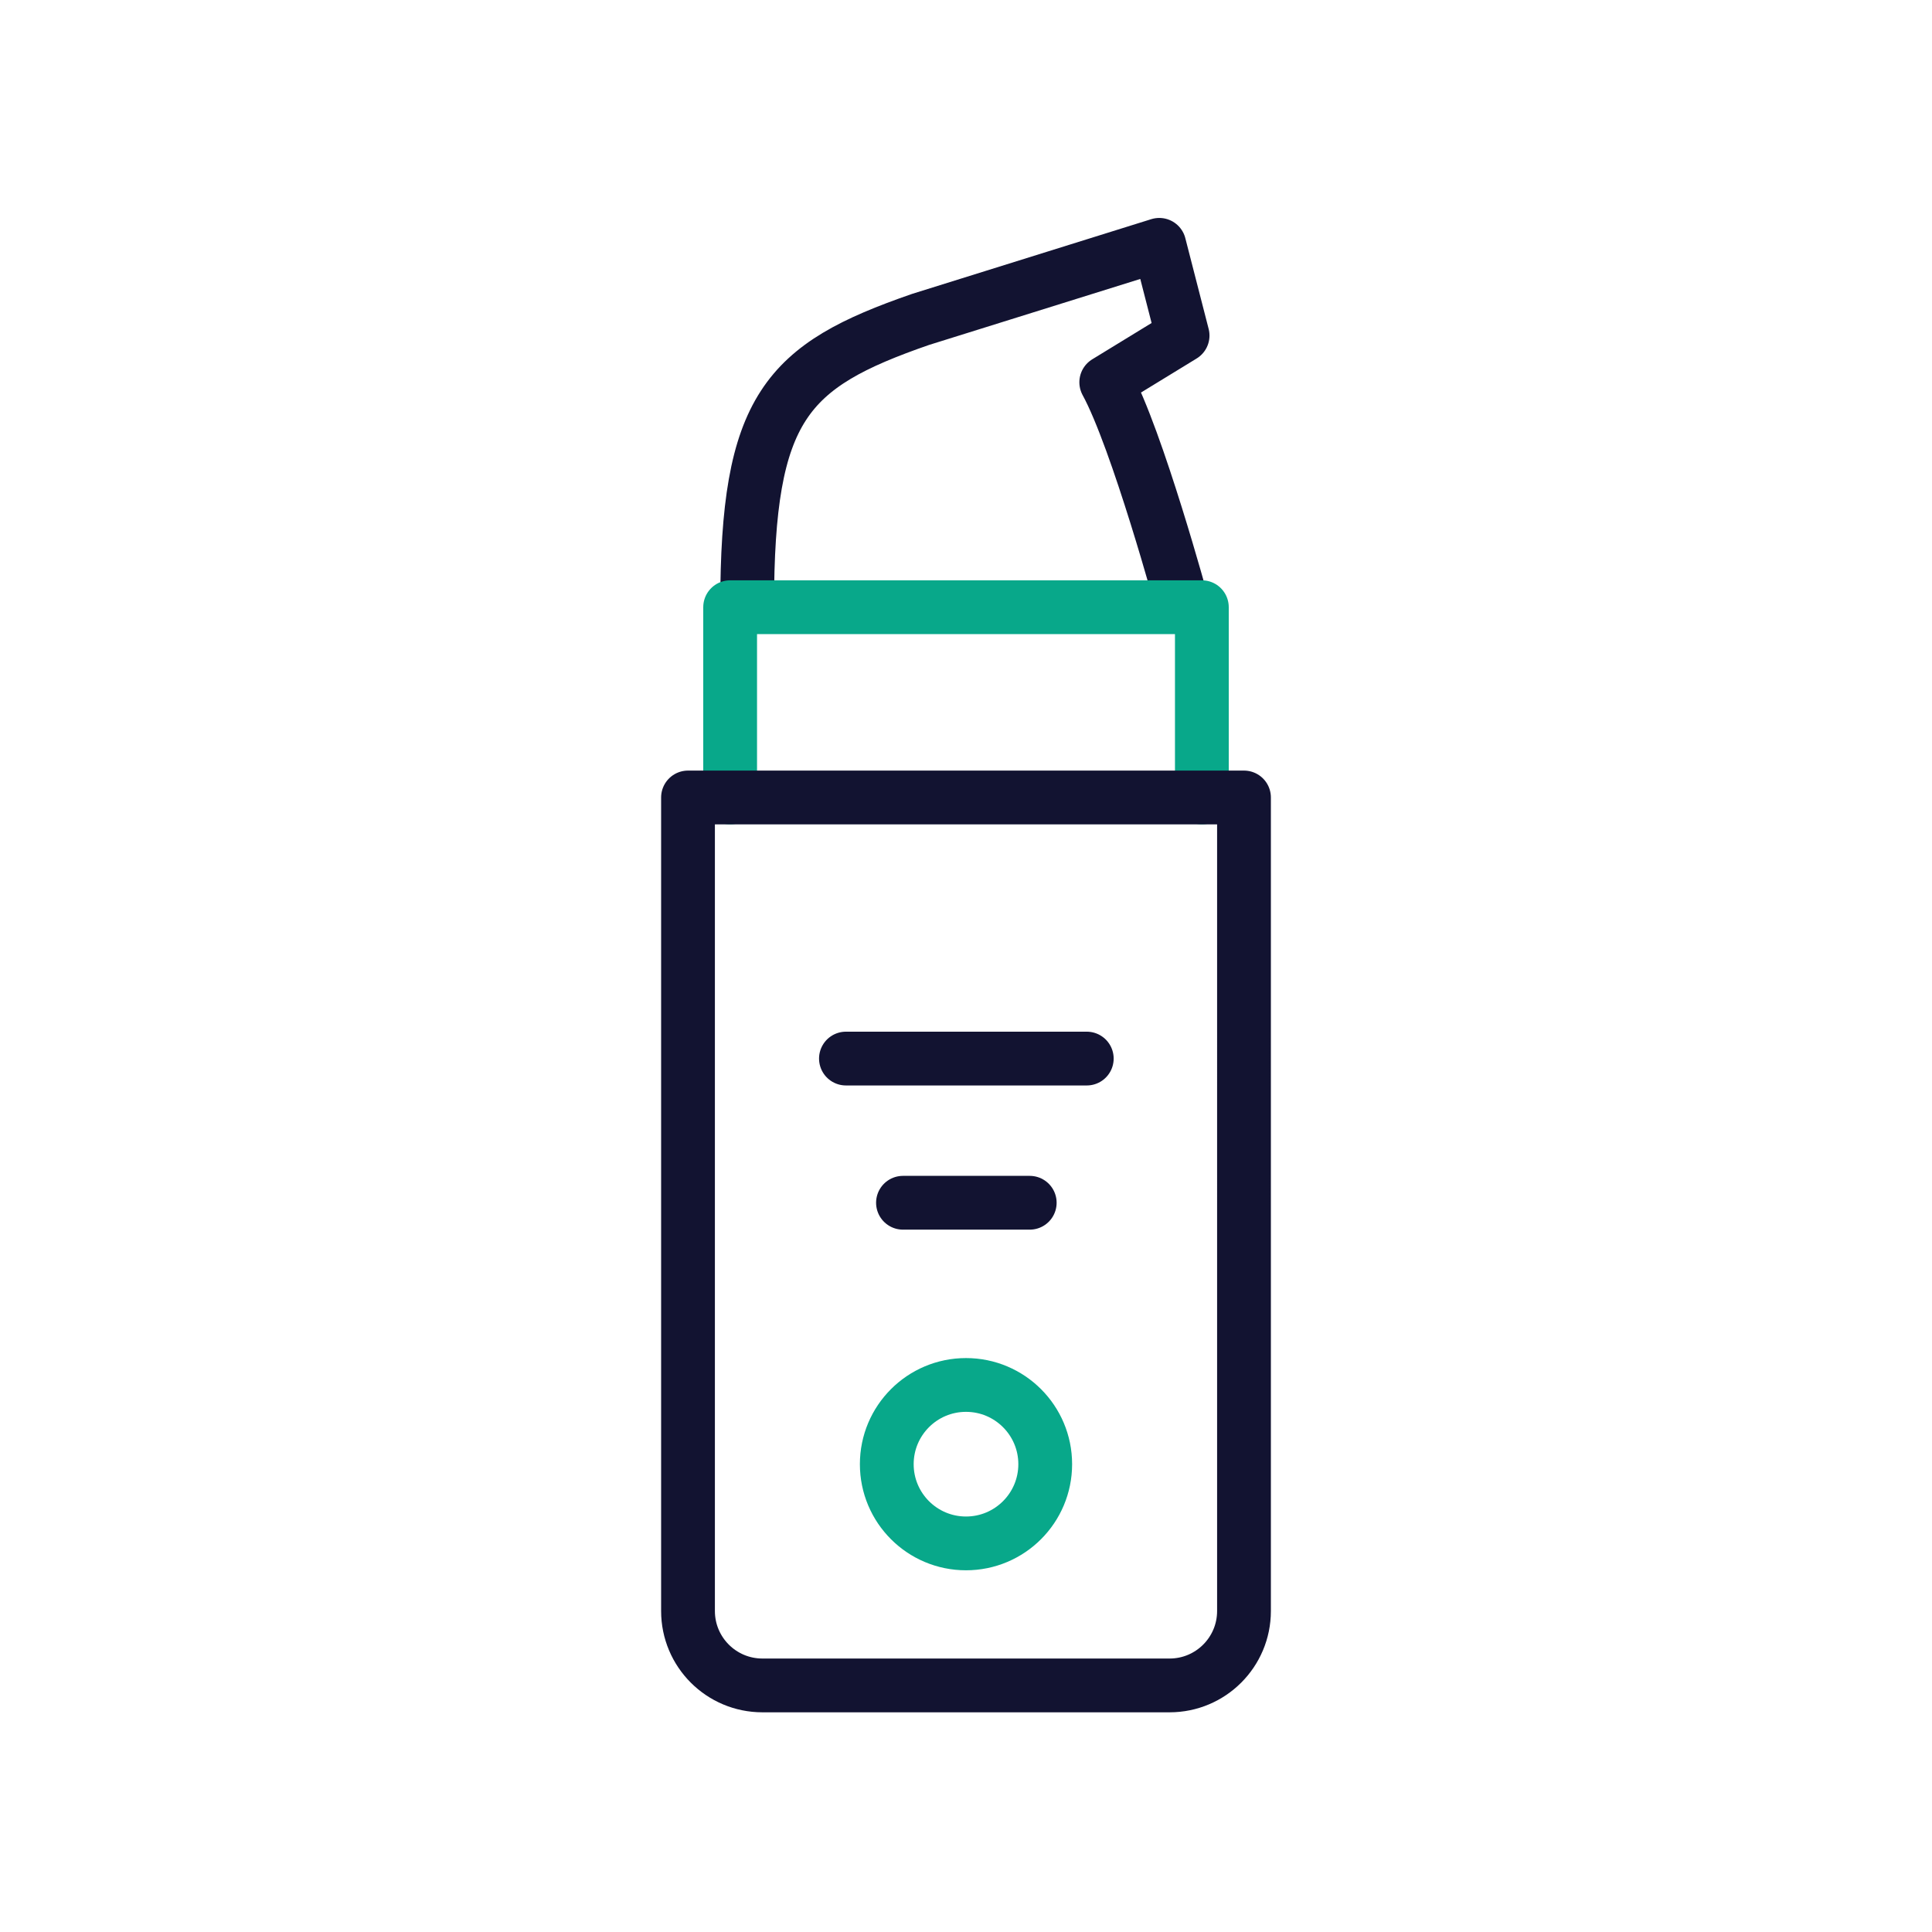
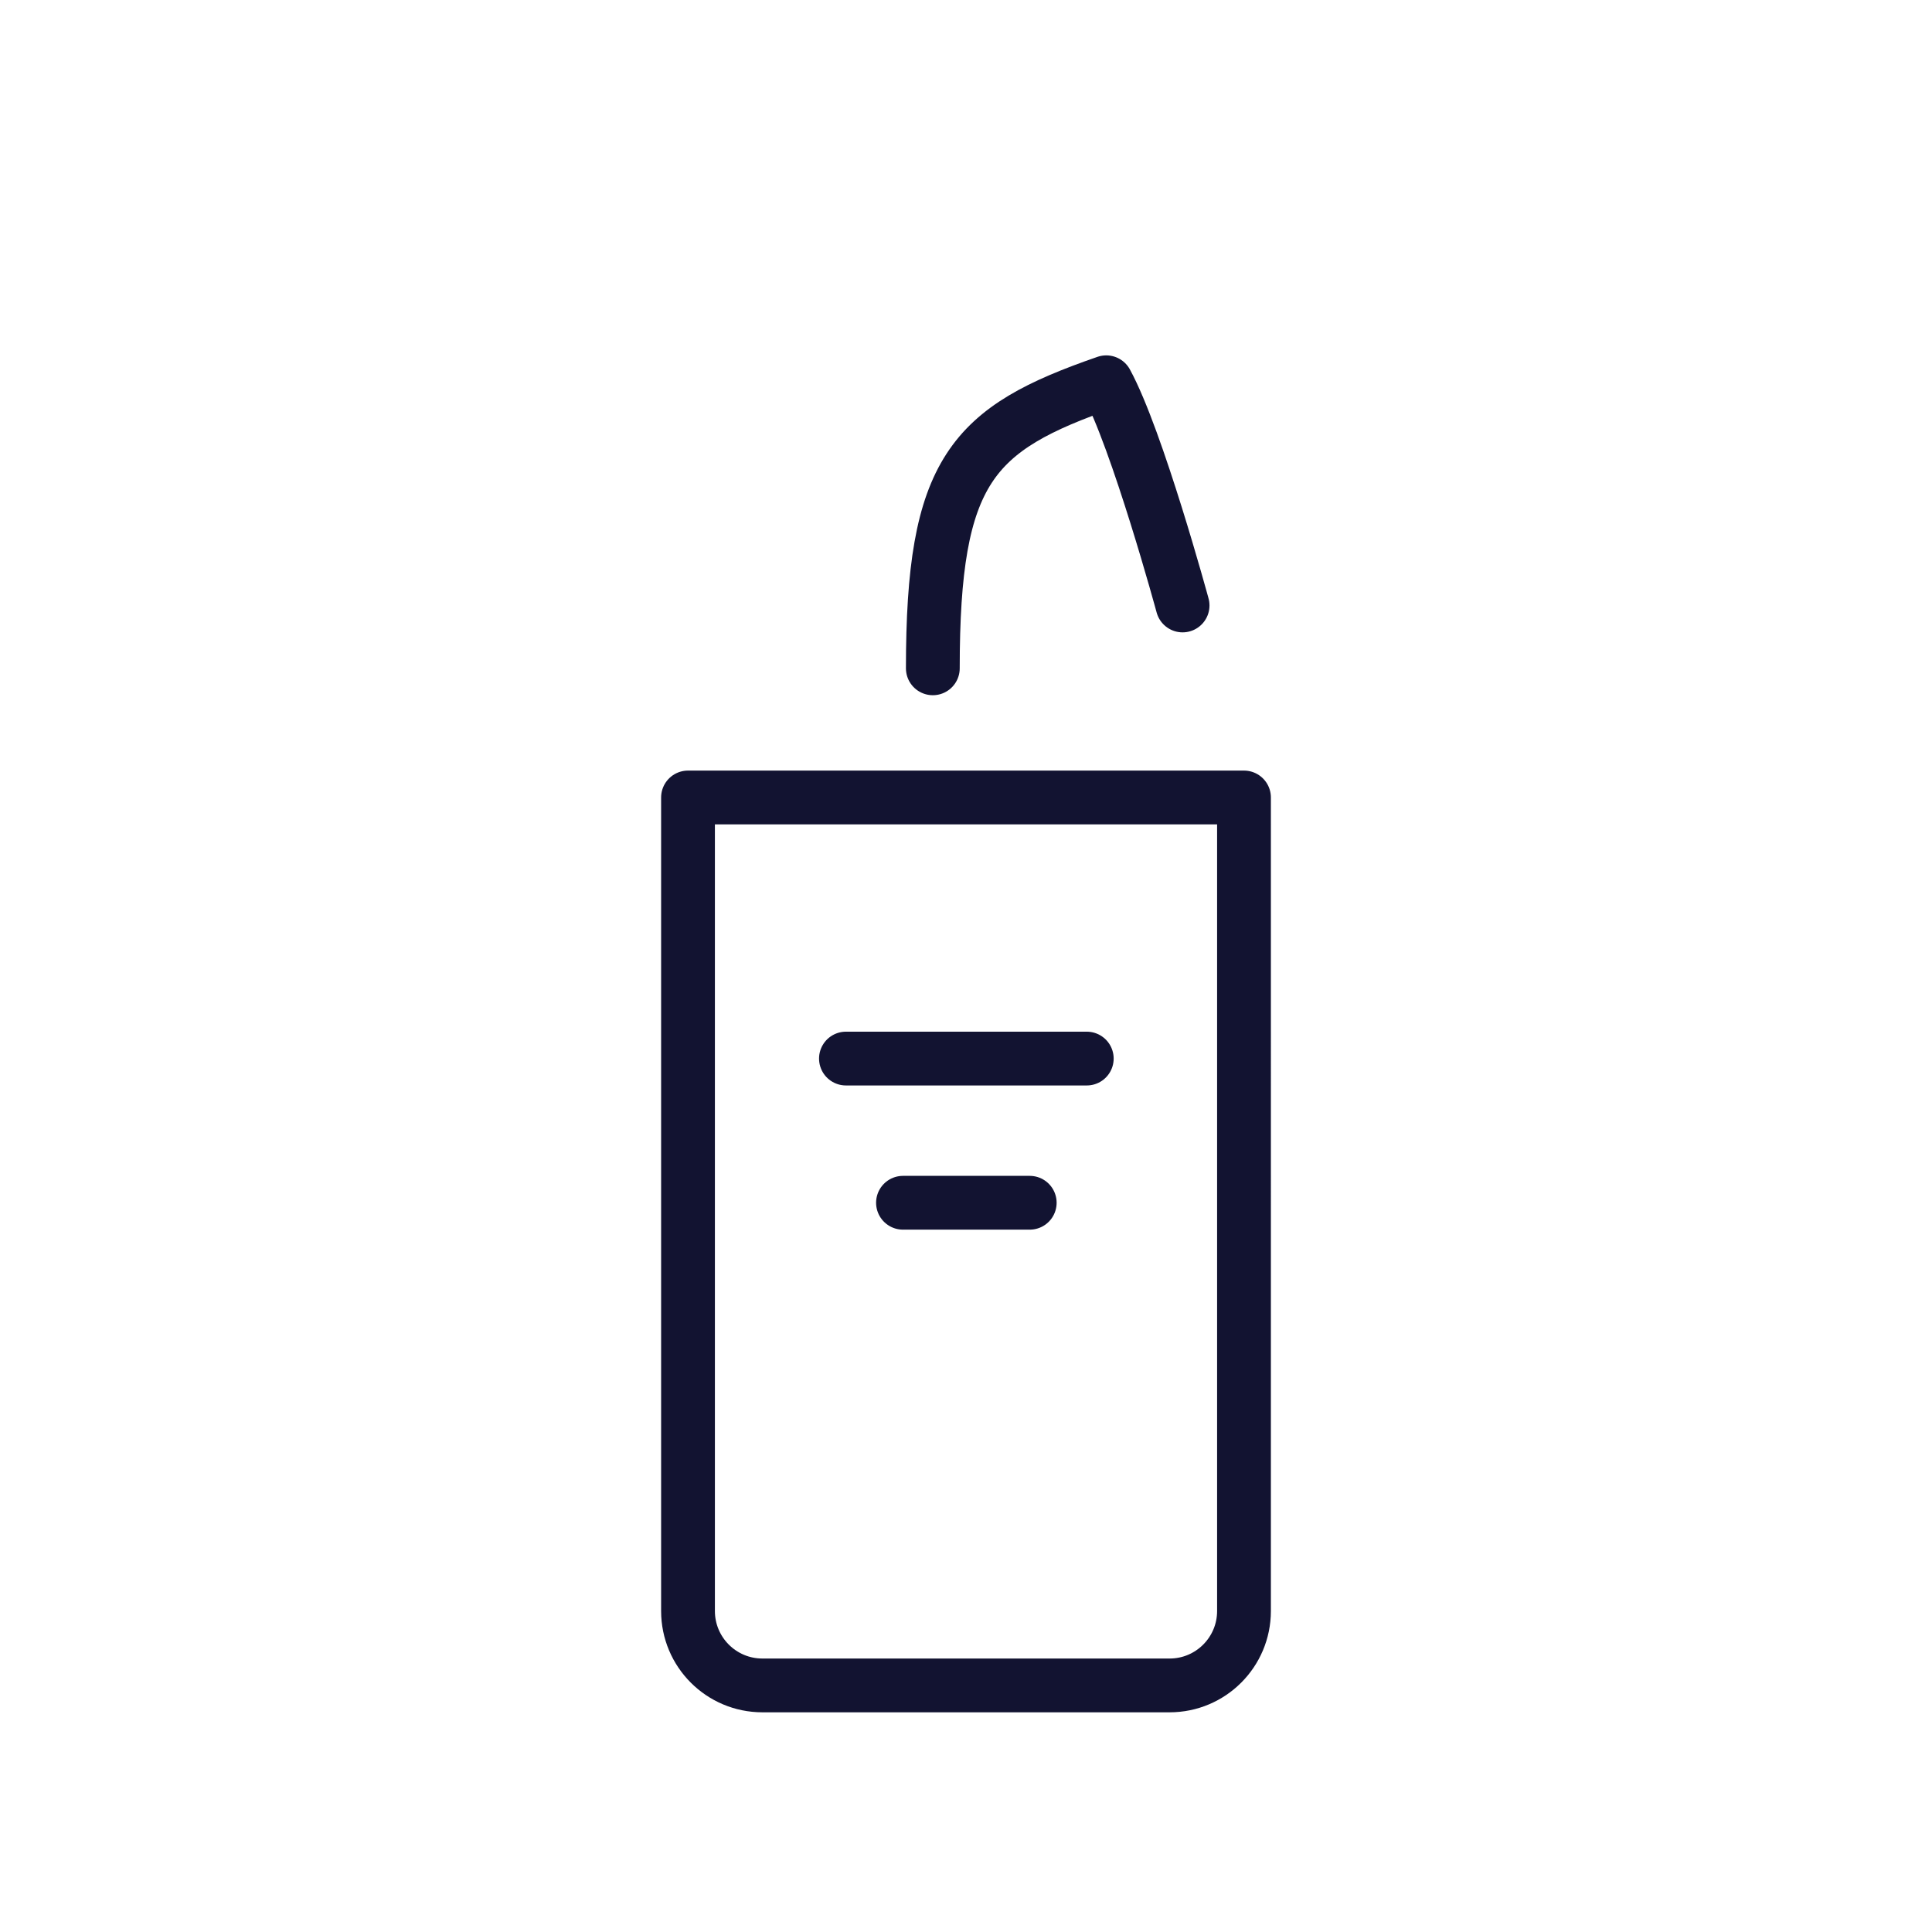
<svg xmlns="http://www.w3.org/2000/svg" width="430" height="430" viewbox="0 0 430 430">
  <g clip-path="url(#a)" id="gid1">
    <g fill="none" clip-path="url(#b)" style="display:block" id="gid2">
      <g stroke-linecap="round" stroke-linejoin="round" stroke-width="11.97" style="display:block" id="gid3">
-         <path stroke="#121331" d="M263.207 134.757s-10.051-36.958-16.991-49.677l16.991-10.395-5.19-20.192-53.125 16.597c-29.957 10.374-38.599 19.543-38.599 63.667" class="primary" id="pid1" />
-         <path stroke="#08A88A" d="M267.495 177.492v-42.348h-104.99v42.348m34.863 148.387c0 9.738 7.894 17.632 17.632 17.632 9.738 0 17.632-7.894 17.632-17.632 0-9.738-7.894-17.632-17.632-17.632-9.738 0-17.632 7.894-17.632 17.632z" class="secondary" id="pid2" />
+         <path stroke="#121331" d="M263.207 134.757s-10.051-36.958-16.991-49.677c-29.957 10.374-38.599 19.543-38.599 63.667" class="primary" id="pid1" />
        <path stroke="#121331" d="M276.872 177.492H153.128V358.56c0 9.145 7.414 16.559 16.559 16.559h90.627c9.145 0 16.558-7.414 16.558-16.559V177.492zm-34.992 58.111h-53.602m40.907 32.091h-28.212" class="primary" id="pid3" />
      </g>
    </g>
  </g>
</svg>